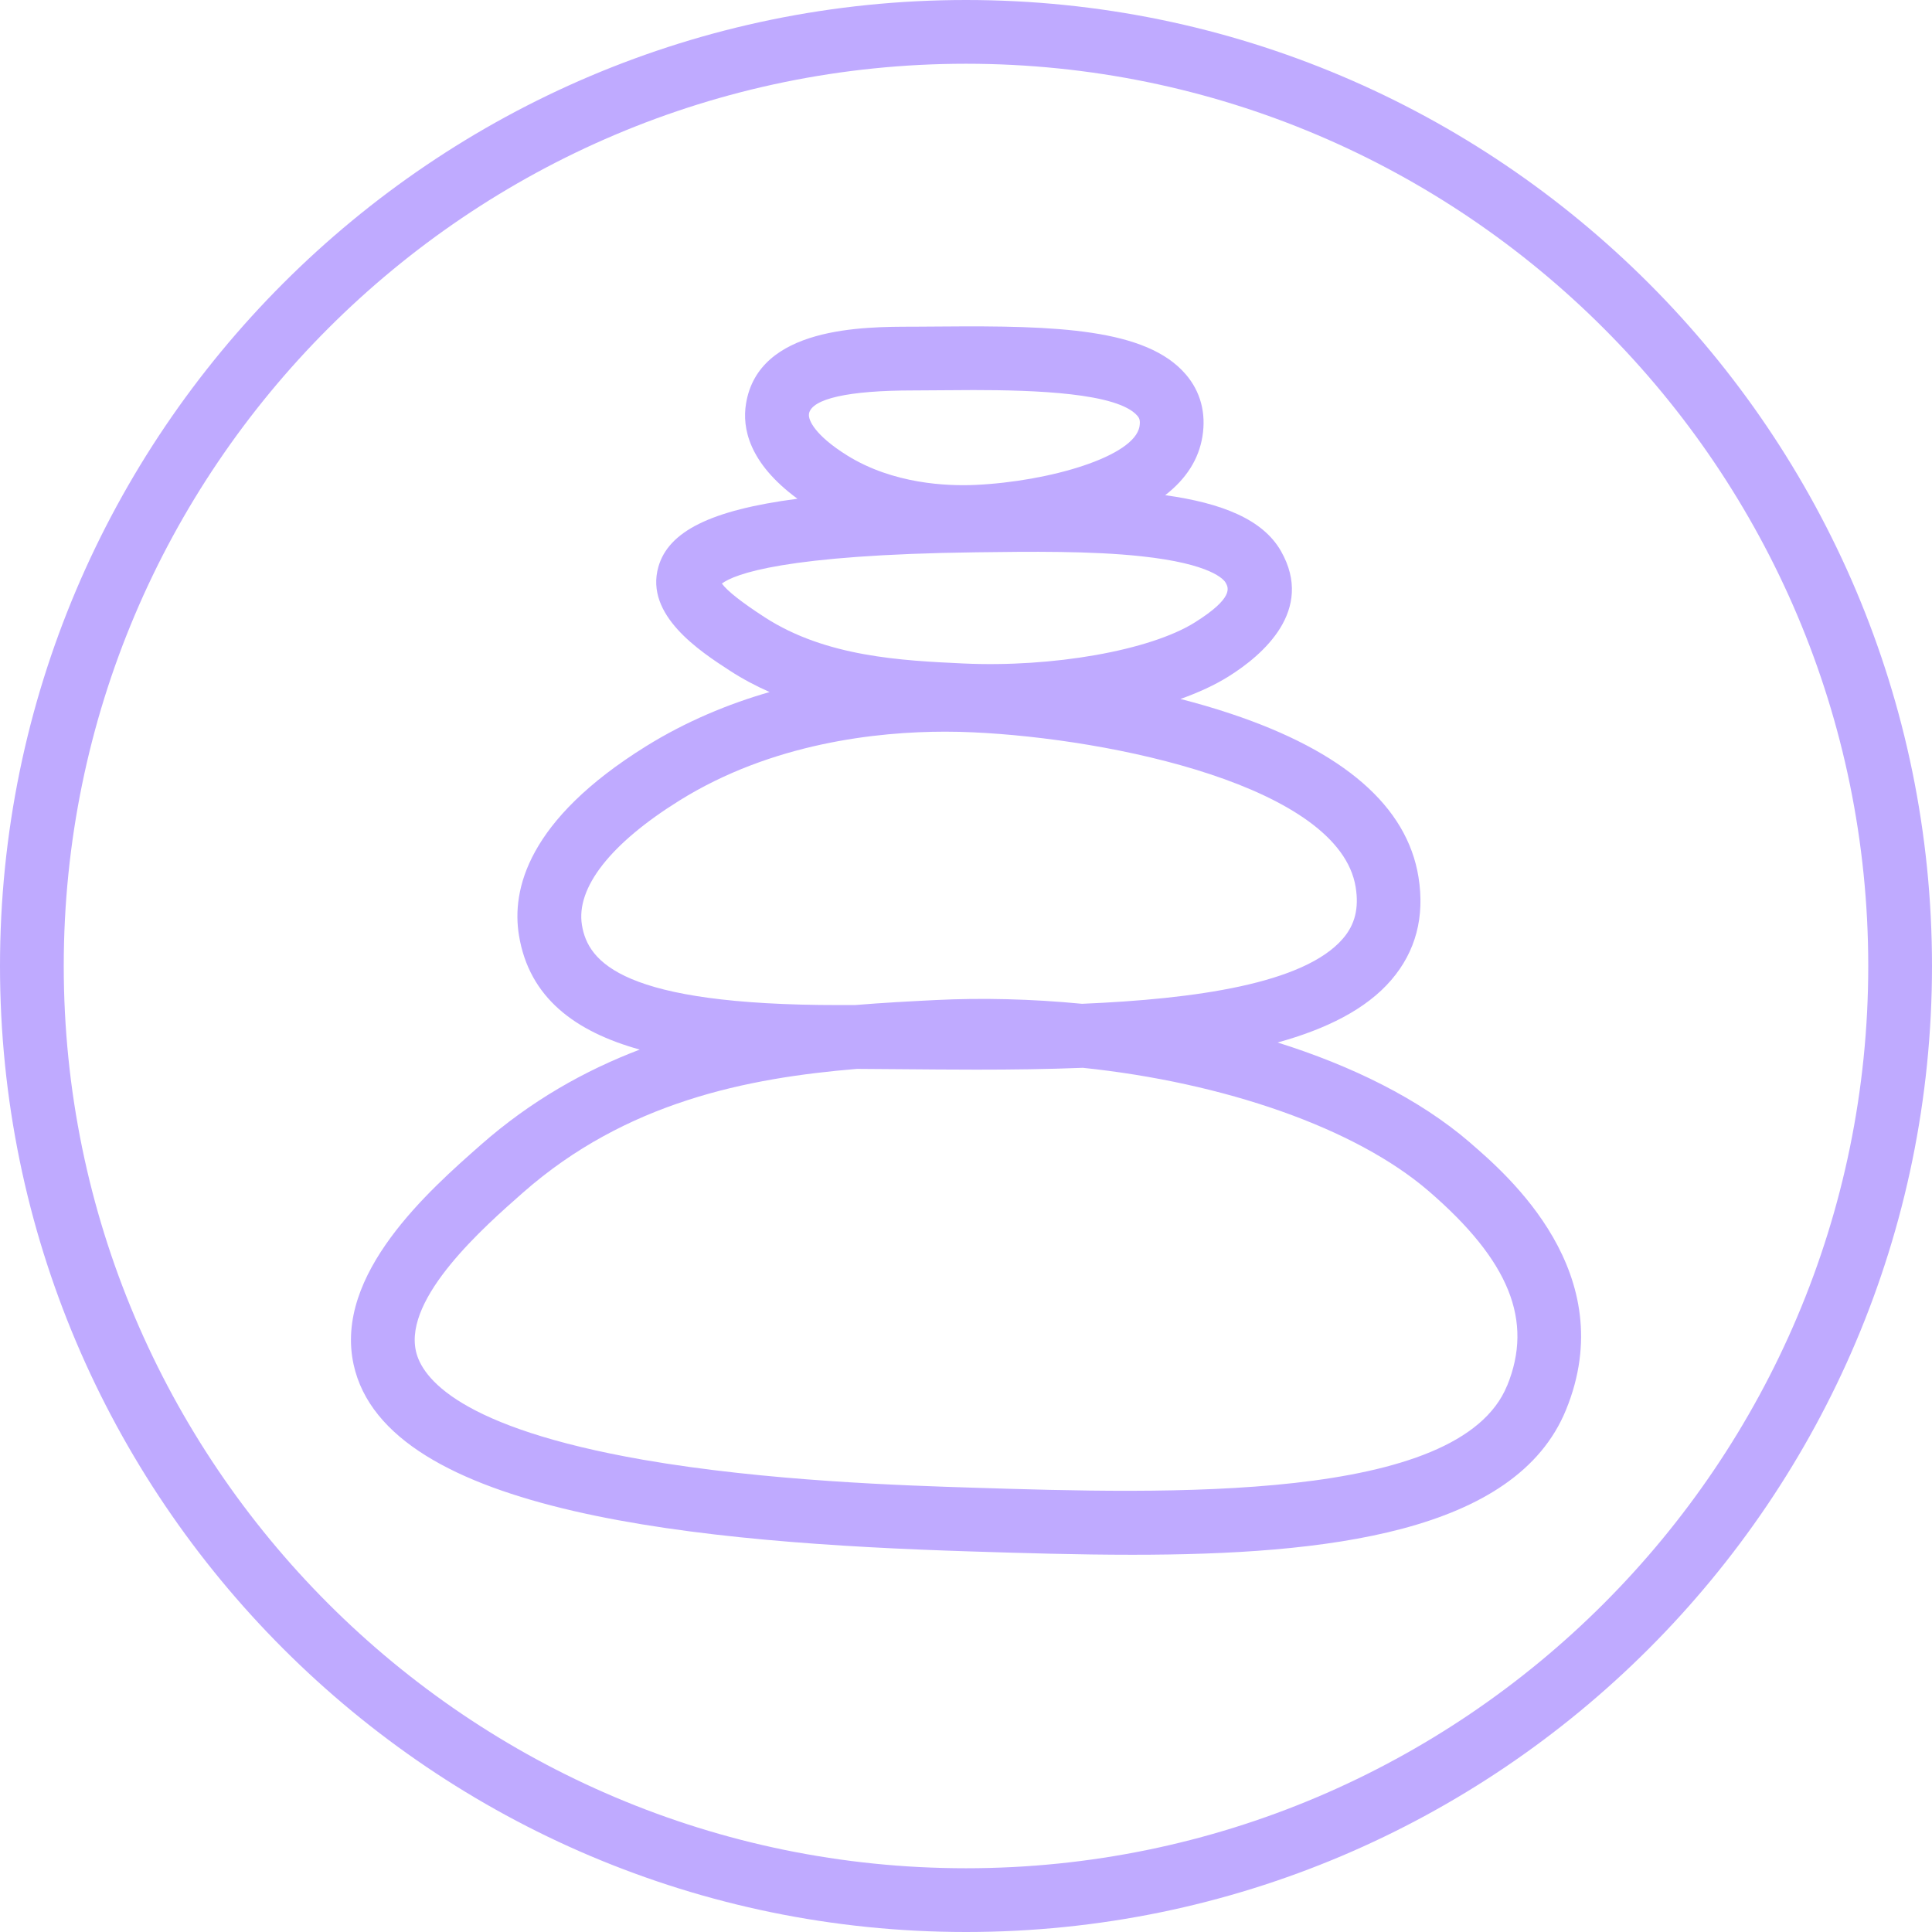
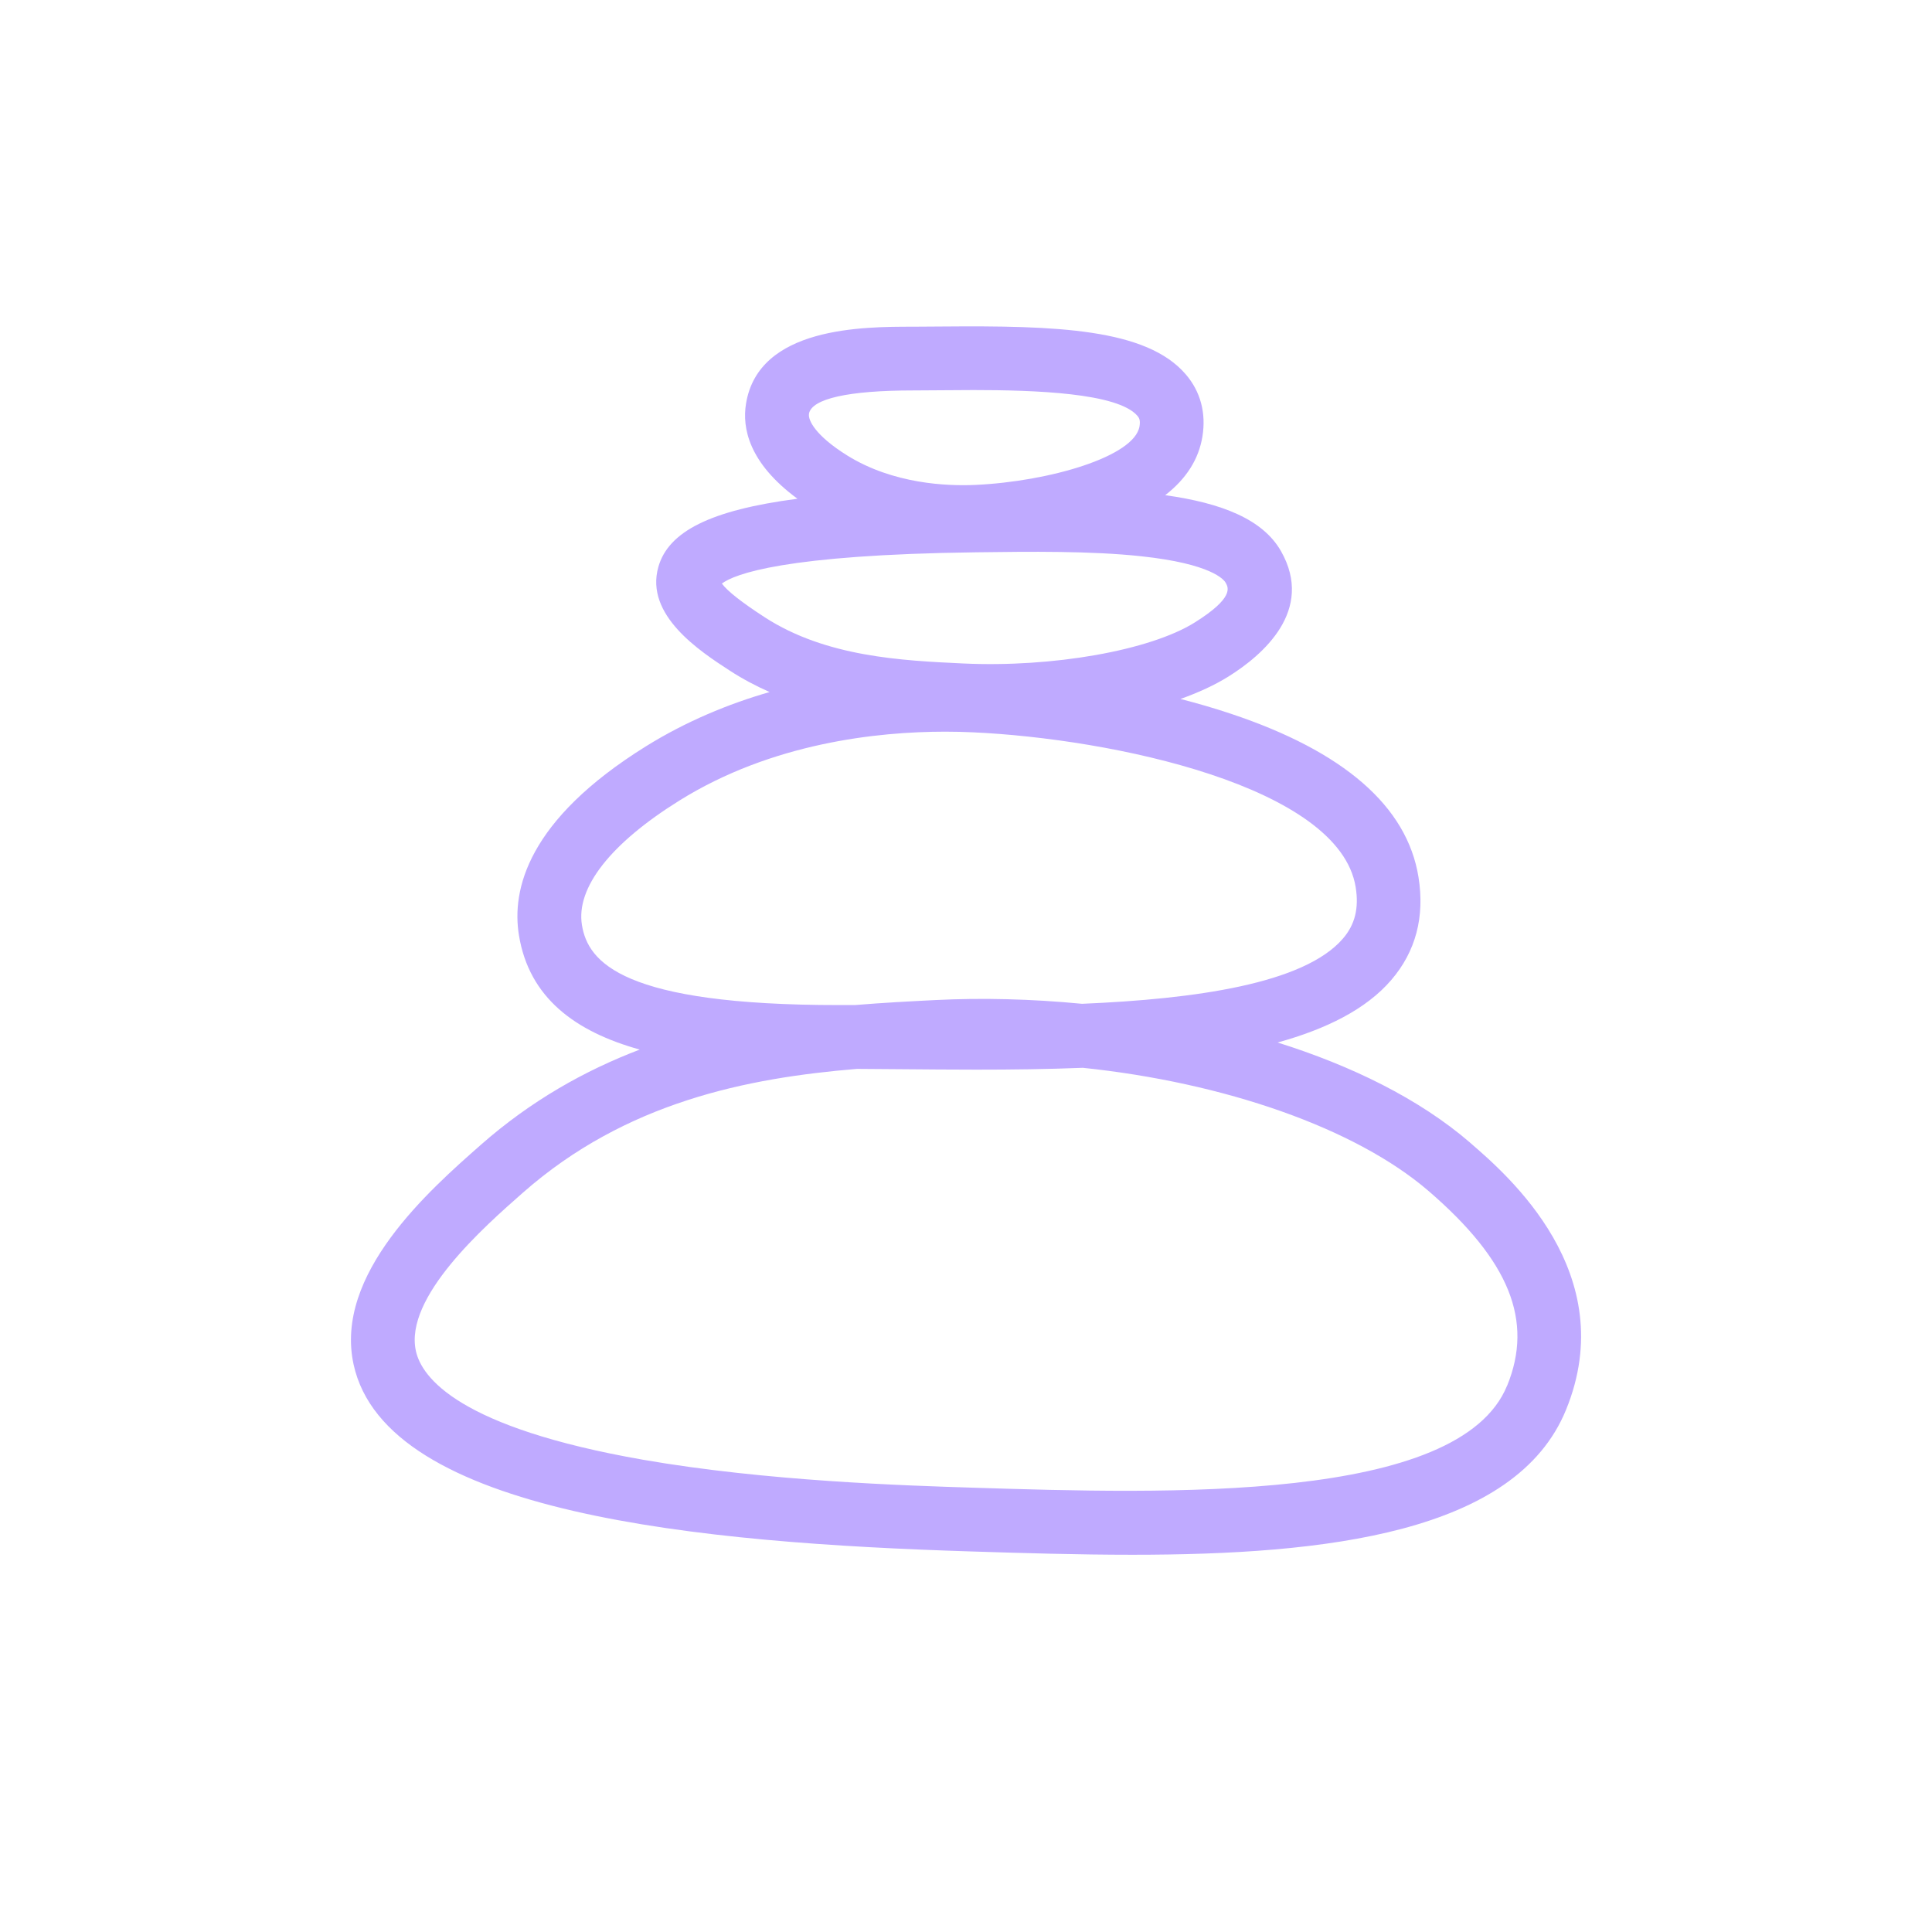
<svg xmlns="http://www.w3.org/2000/svg" viewBox="0 0 303.08 303.08" data-name="Calque 1" id="Calque_1">
  <defs>
    <style>
      .cls-1 {
        fill: #bfaaff;
        stroke-width: 0px;
      }
    </style>
  </defs>
-   <path d="M151.54,0C67.98,0,0,67.98,0,151.54s67.98,151.54,151.54,151.54,151.54-67.98,151.54-151.54S235.1,0,151.54,0ZM151.54,293.08c-78.05,0-141.54-63.49-141.54-141.54S73.49,10,151.54,10s141.54,63.5,141.54,141.54-63.5,141.54-141.54,141.54Z" class="cls-1" />
  <path d="M230.63,179.26c-8.02-6.91-18.63-12.08-30.21-15.72,7.62-2.1,13.89-5.21,17.83-9.8,3.85-4.48,5.28-9.92,4.27-16.17-1.79-11.07-11.69-19.69-29.42-25.6-2.63-.88-5.29-1.65-7.92-2.32,2.81-1,5.37-2.17,7.56-3.54,5.34-3.34,13.5-10.34,8.22-19.64-2.85-5.01-9.29-7.55-18.17-8.79,3.31-2.57,5.26-5.64,5.84-9.21.6-3.69-.31-7.07-2.62-9.75-6.19-7.21-20.37-7.65-38.25-7.5-1.59.01-3.11.03-4.52.03-7.87,0-24.25,0-26.21,12.08-.62,3.77.41,9.28,8.07,14.91-13.72,1.79-20.25,5.17-21.82,10.69-2.16,7.59,6.55,13.25,11.23,16.29,2.02,1.31,4.11,2.41,6.22,3.34-6.45,1.86-13.09,4.59-19.44,8.54-18.54,11.55-21.05,22.48-19.88,29.62,1.6,9.82,8.85,15.12,18.95,17.93-8.56,3.26-17.05,8-24.95,14.96-8.05,7.09-23.03,20.27-19.94,34.44,5.12,23.47,54.46,28,96.87,29.33,8.16.26,16.76.52,25.31.52,30.32,0,60.12-3.38,68.02-22.74,8.74-21.4-9.17-36.83-15.05-41.9ZM126.9,64.93c.39-2.38,6.19-3.68,16.34-3.68,1.45,0,2.99-.01,4.61-.03,1.45-.01,3.09-.03,4.84-.03,9.63,0,22.64.44,25.74,4.04.26.31.49.66.33,1.64-.77,4.77-14.2,8.67-25.76,9.2-4.41.2-12.89-.13-20.11-4.63-5.05-3.15-6.14-5.57-5.98-6.51ZM113.25,91.54c1.99-1.48,9.76-4.52,39.94-4.9,8.39-.11,17.9-.23,25.81.62,11.06,1.18,13,3.67,13.27,4.15.44.77,1.34,2.36-4.83,6.23-7.02,4.4-22.31,7.1-36.36,6.44-9.58-.45-21.51-1.02-31.12-7.25-3.62-2.35-5.87-4.12-6.71-5.28ZM131.59,157.67c-33.91,0-39.35-6.71-40.3-12.56-.95-5.85,4.48-12.79,15.3-19.53,14.51-9.04,31.05-10.8,41.7-10.8,1.57,0,3.01.04,4.3.1,21.87.99,57.52,8.47,60.08,24.29.53,3.3-.1,5.86-1.99,8.06-6.1,7.1-23.18,9.49-40.94,10.24-7.97-.77-15.77-.95-22.93-.59-3.98.2-8.25.42-12.72.79-.85,0-1.68,0-2.5,0ZM236.42,217.38c-7.51,18.39-53.4,16.95-83.77,16-10.53-.33-32.43-1.02-51.75-4.38-28.88-5.04-34.74-12.86-35.66-17.08-1.84-8.42,10.73-19.49,16.78-24.81,16.21-14.27,35.24-18,52.41-19.43,2.19.01,4.47.03,6.83.05,3.89.03,7.9.07,11.97.07,5.51,0,11.12-.07,16.64-.29,22.13,2.31,42.72,9.41,54.24,19.33,12.68,10.93,16.48,20.35,12.32,30.54Z" class="cls-1" />
</svg>